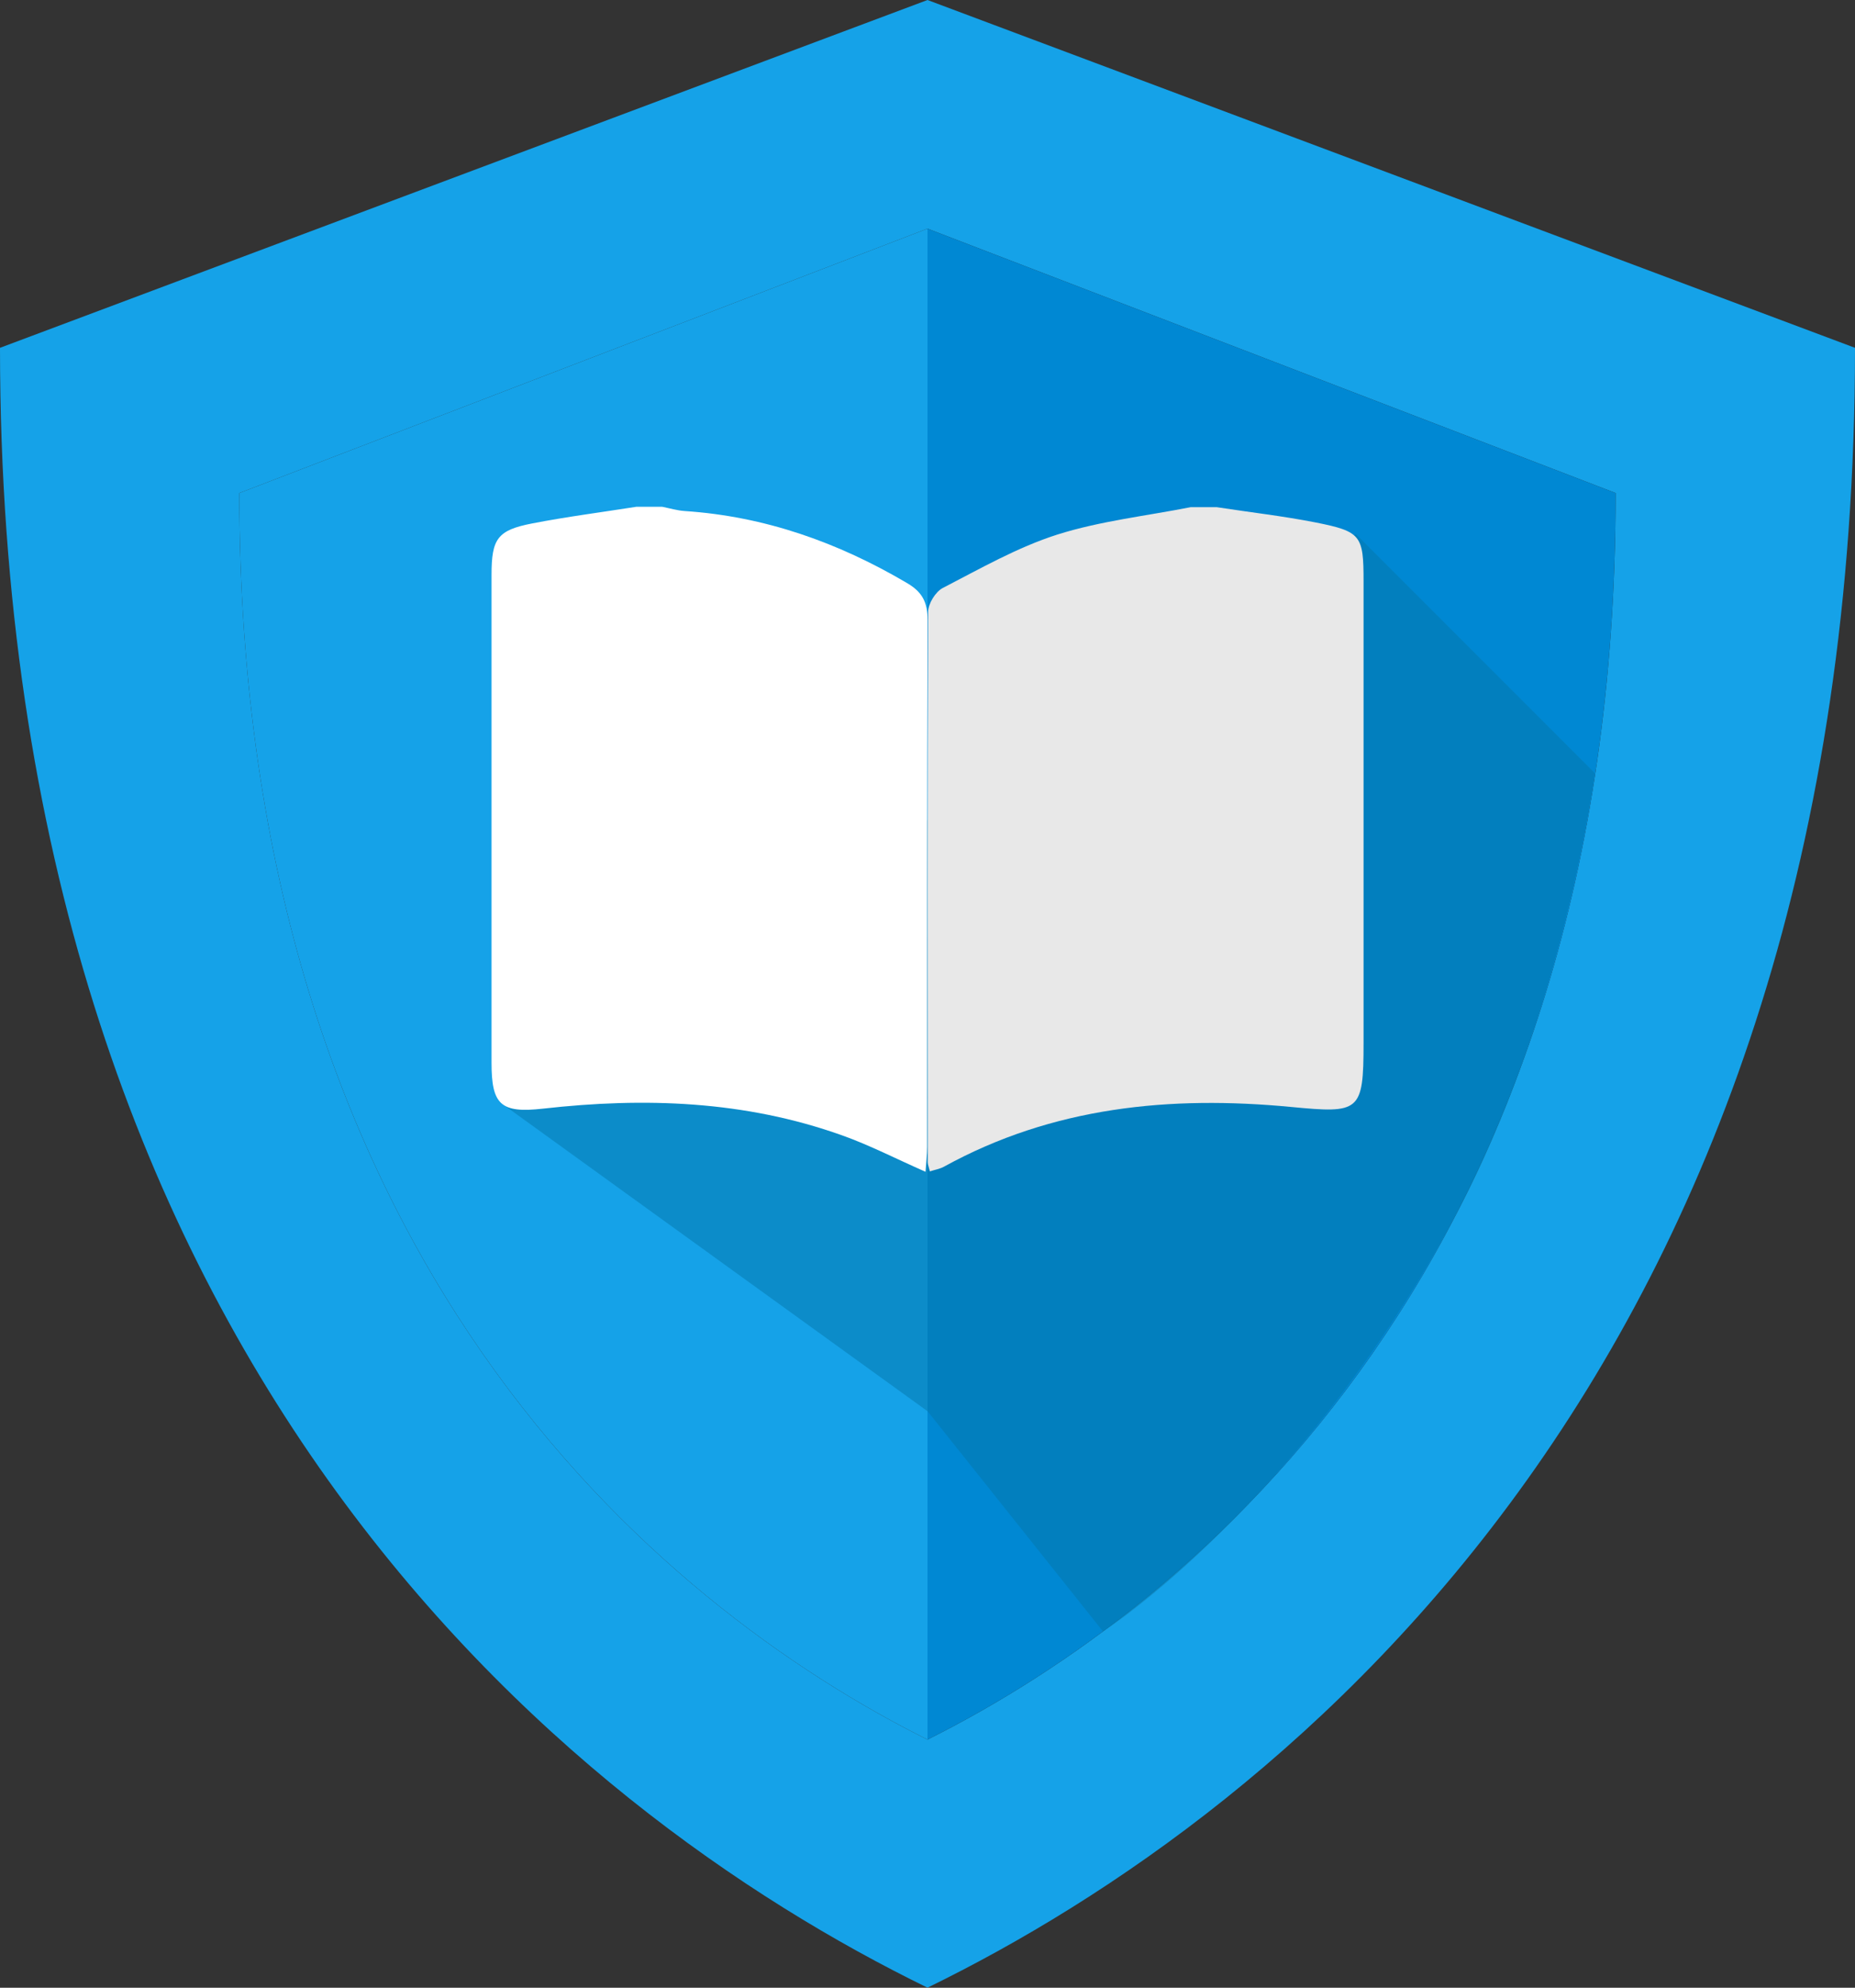
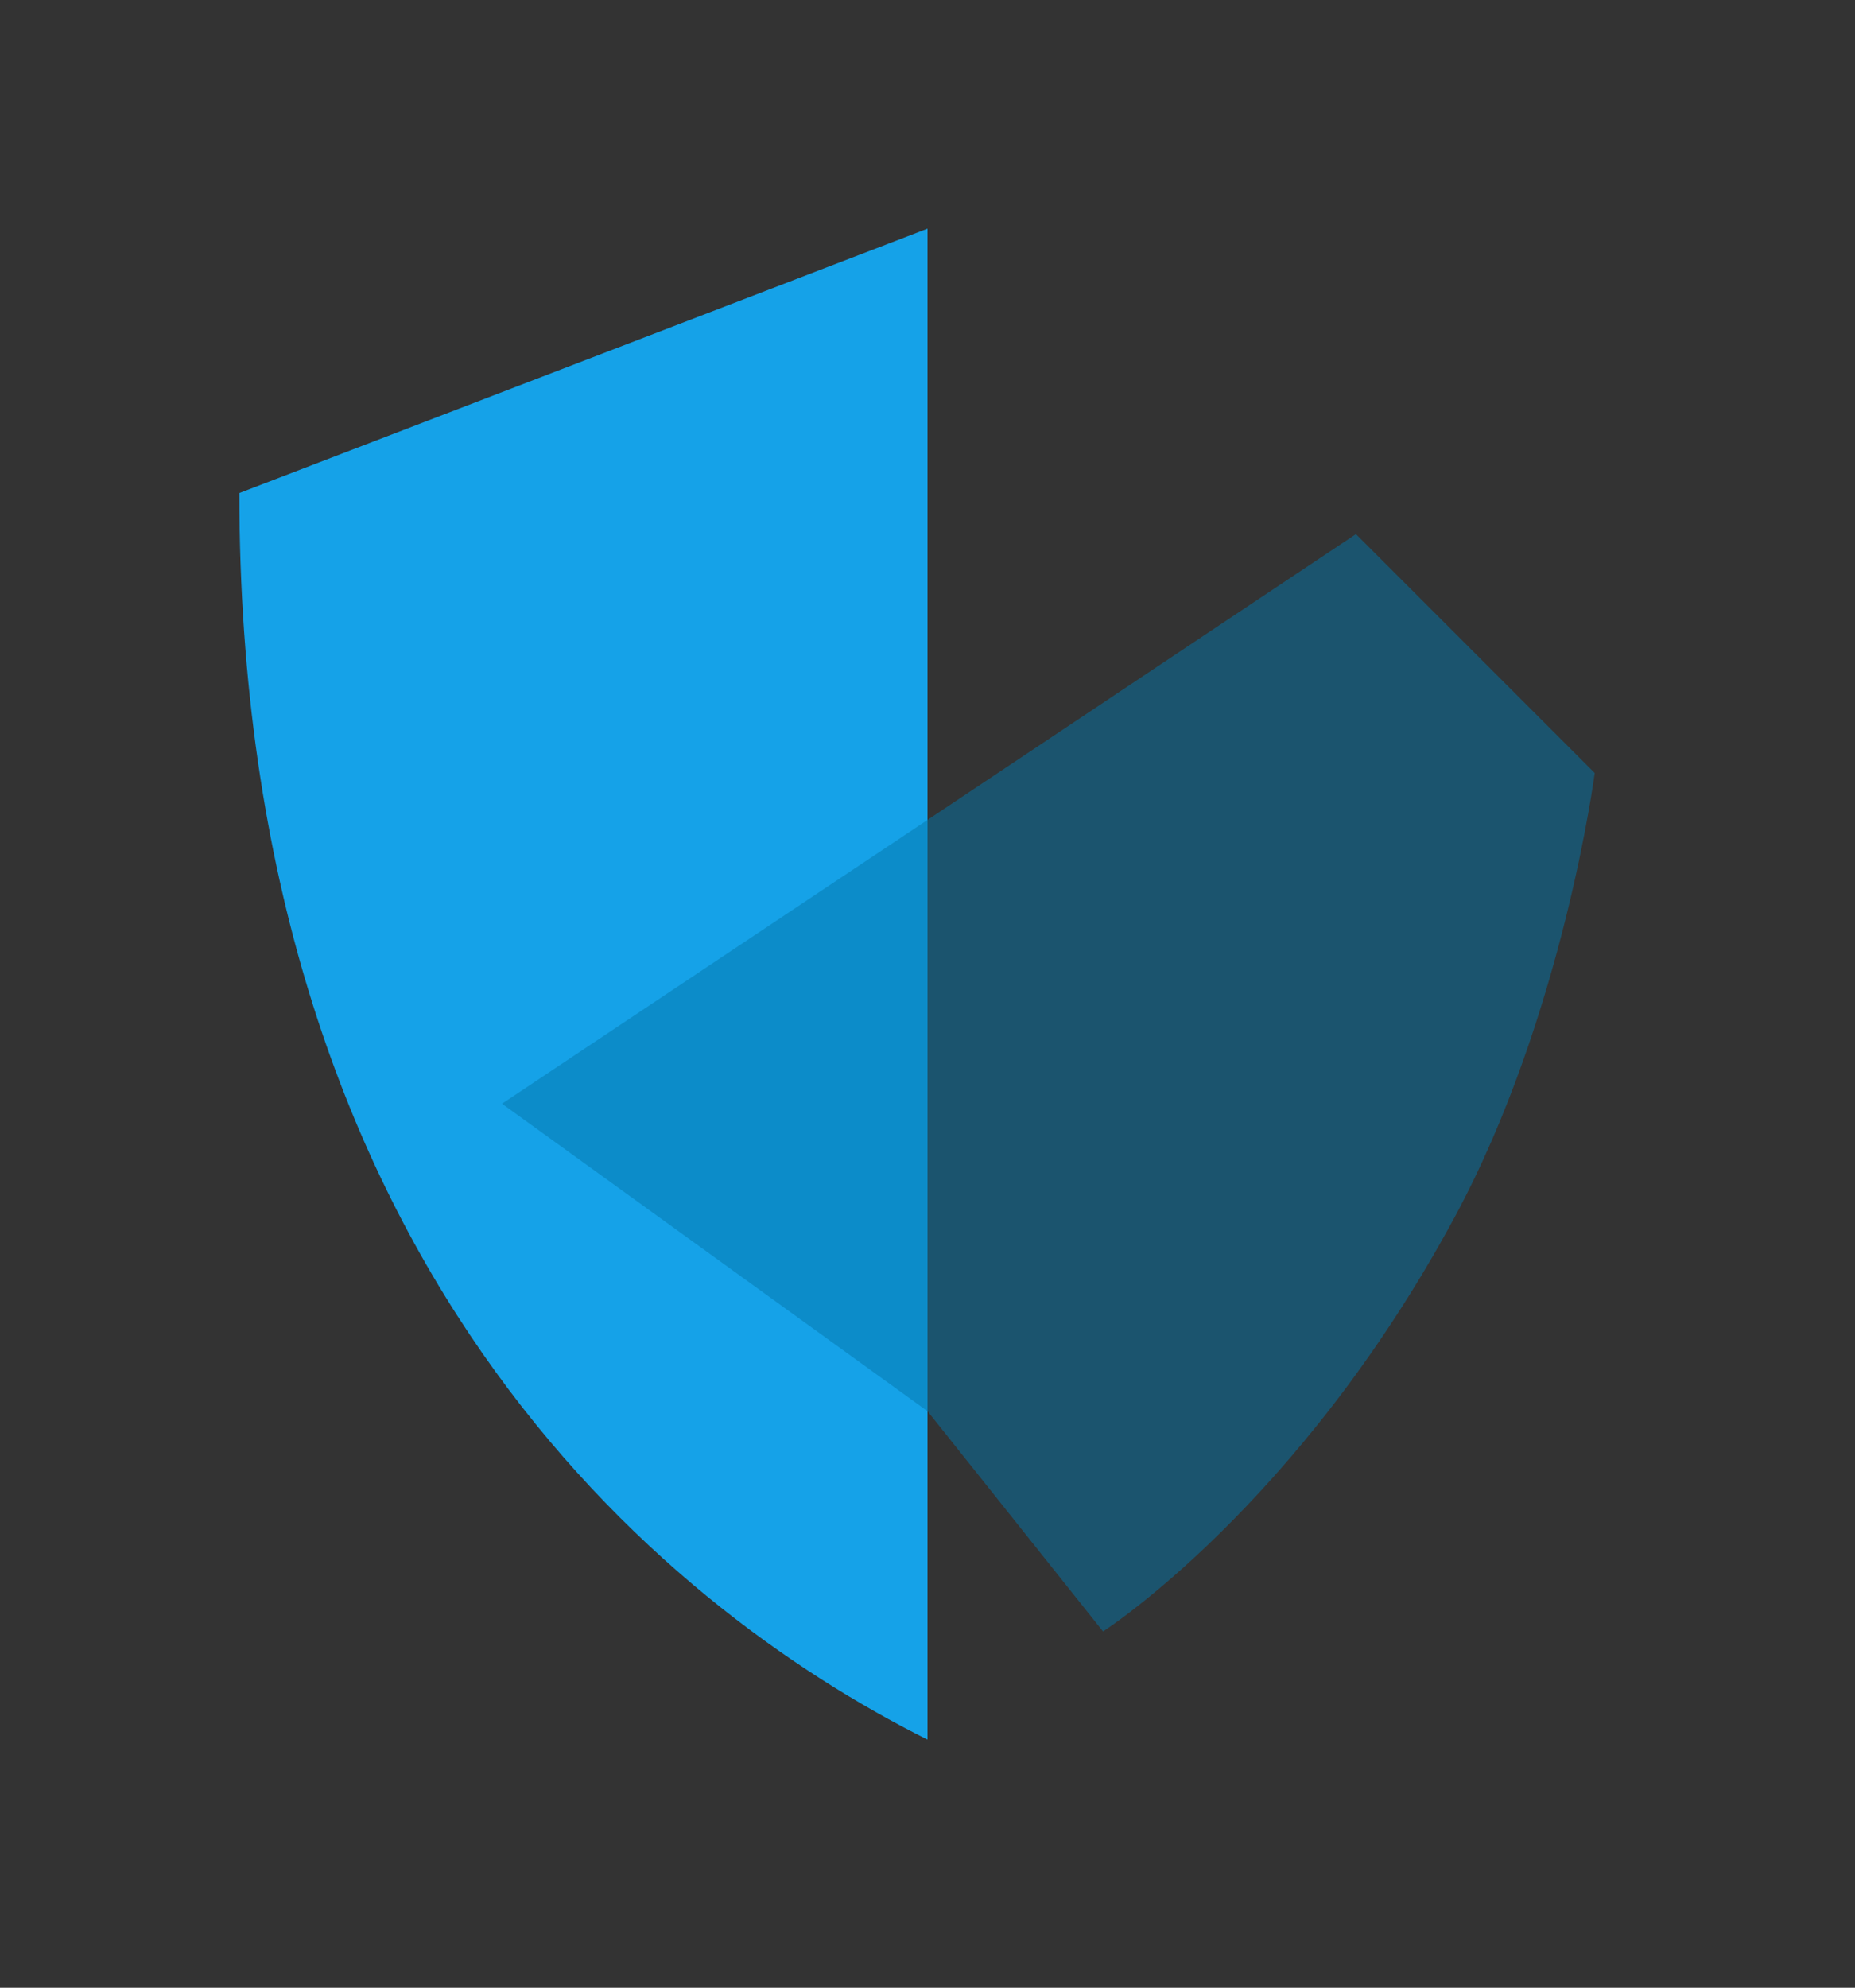
<svg xmlns="http://www.w3.org/2000/svg" viewBox="0 0 1239 1327.04">
  <rect x="0" y="0" width="1239" height="1327.04" fill="#333333" stroke="none" />
  <defs>
    <style>.cls-1{fill:#15a2e8;}.cls-2{fill:#0088d3;}.cls-3{fill:#0577aa;opacity:0.5;}.cls-4{fill:#fff;}.cls-5{fill:#e8e8e8;}</style>
  </defs>
  <title>资源 1</title>
  <g id="图层_2" data-name="图层 2">
    <g id="Layer_1" data-name="Layer 1">
-       <path class="cls-1" d="M619.5,0,0,232.21C0,905.52,377.08,1208.72,619.5,1327,861.93,1208.72,1239,905.52,1239,232.21Zm0,1161.38C439.64,1071.45,159.87,841,159.87,329.16L619.5,152.65l459.63,176.51C1079.13,841,799.36,1071.45,619.5,1161.38Z" />
-       <path class="cls-2" d="M1079.13,329.16c0,511.81-279.77,742.29-459.63,832.22V152.65Z" />
      <path class="cls-1" d="M159.87,329.16c0,511.81,279.77,742.29,459.63,832.22V152.65Z" />
      <path class="cls-3" d="M905.66,356.59l159.48,159.48s-21,161.92-93.4,296.25c-104.14,193.17-235,276.86-235,276.86l-117.17-147L335.31,736.86Z" />
-       <path class="cls-4" d="M425,338.34h17.33c5,1,9.93,2.49,14.93,2.83,53.52,3.55,102.43,20.91,148.42,48,10.32,6,13.9,12.9,13.87,24.77-.43,117.24-.24,234.5-.3,351.74,0,5.31-.67,10.62-1.07,16.63-19.94-8.8-37.37-17.79-55.67-24.31-65-23.23-132-25.5-199.87-17.85-28.23,3.18-34.33-2.64-34.33-30.6q0-162.88,0-325.75c0-24.14,3.95-29.84,27.11-34.34S401.78,342,425,338.34Z" />
-       <path class="cls-5" d="M795.3,338.59h17.33C834.76,342,857,344.51,879,348.85c30.08,6,31.75,8.68,31.75,39q0,154.23,0,308.42c0,46.27-2.55,47.12-48.51,42.74-80.59-7.68-159.09-.12-231.74,39.89-2.73,1.52-6,2-9.41,3.13-.7-2.88-1.42-4.49-1.42-6.1-.1-122.46-.25-244.89.24-367.34,0-5.47,4.89-13.45,9.71-16,25-12.9,49.88-27.17,76.5-35.67C734.89,347.81,765.49,344.47,795.3,338.59Z" />
    </g>
  </g>
</svg>